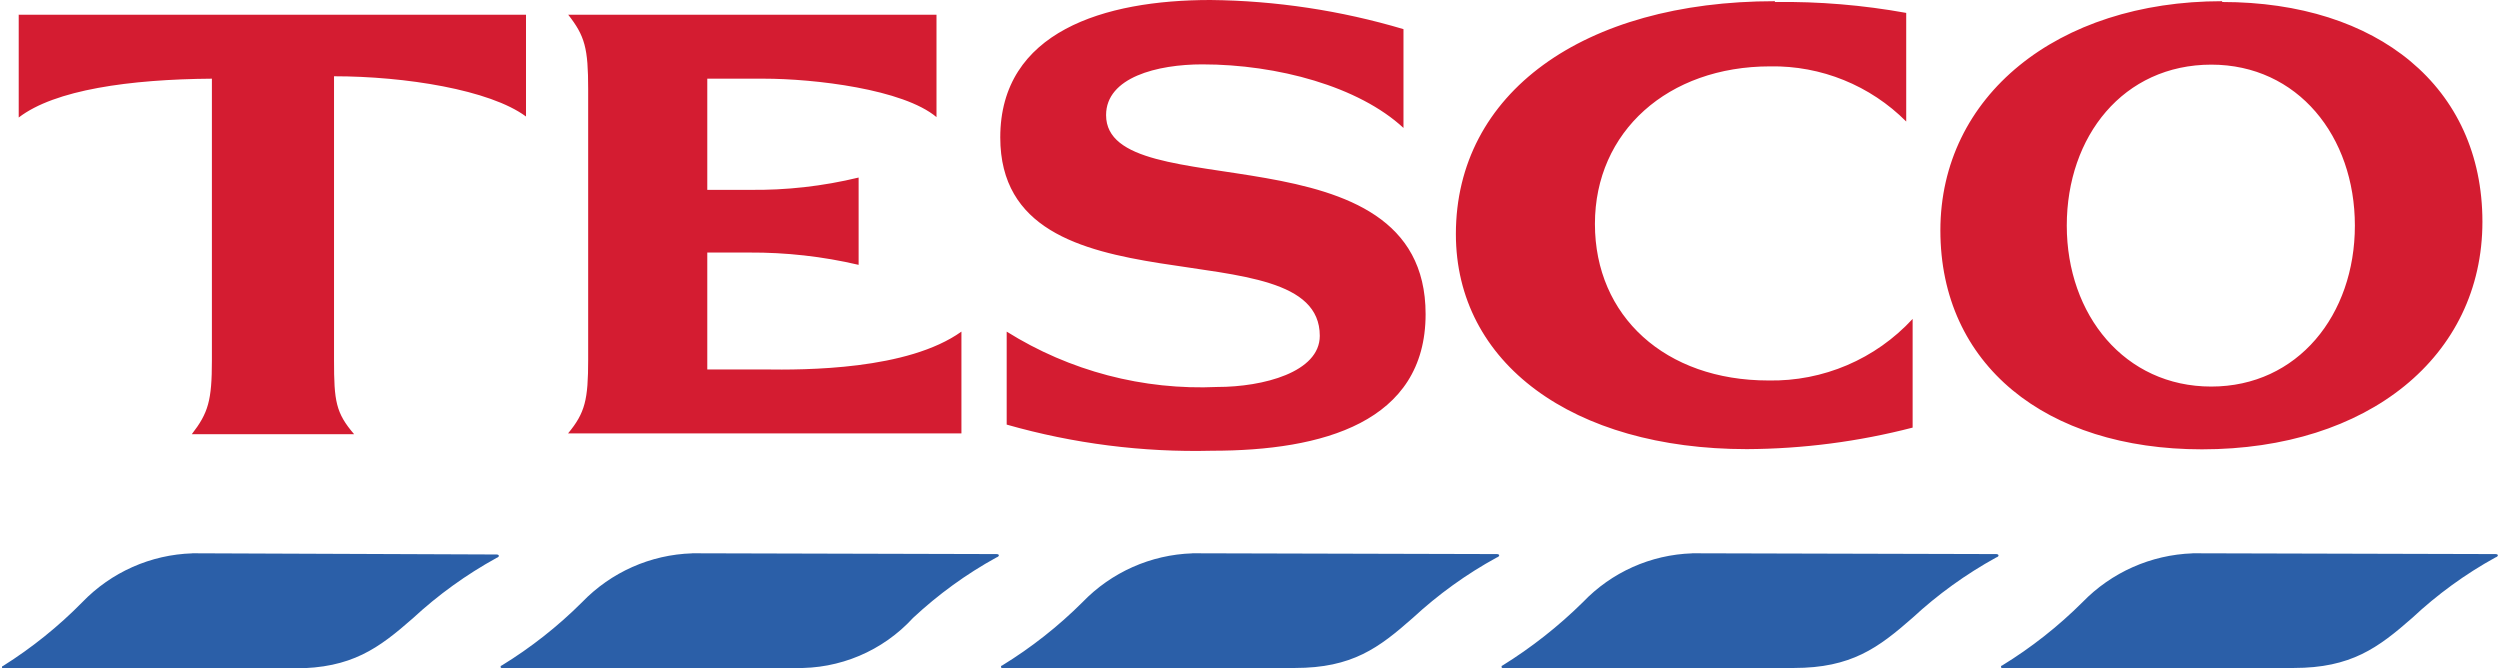
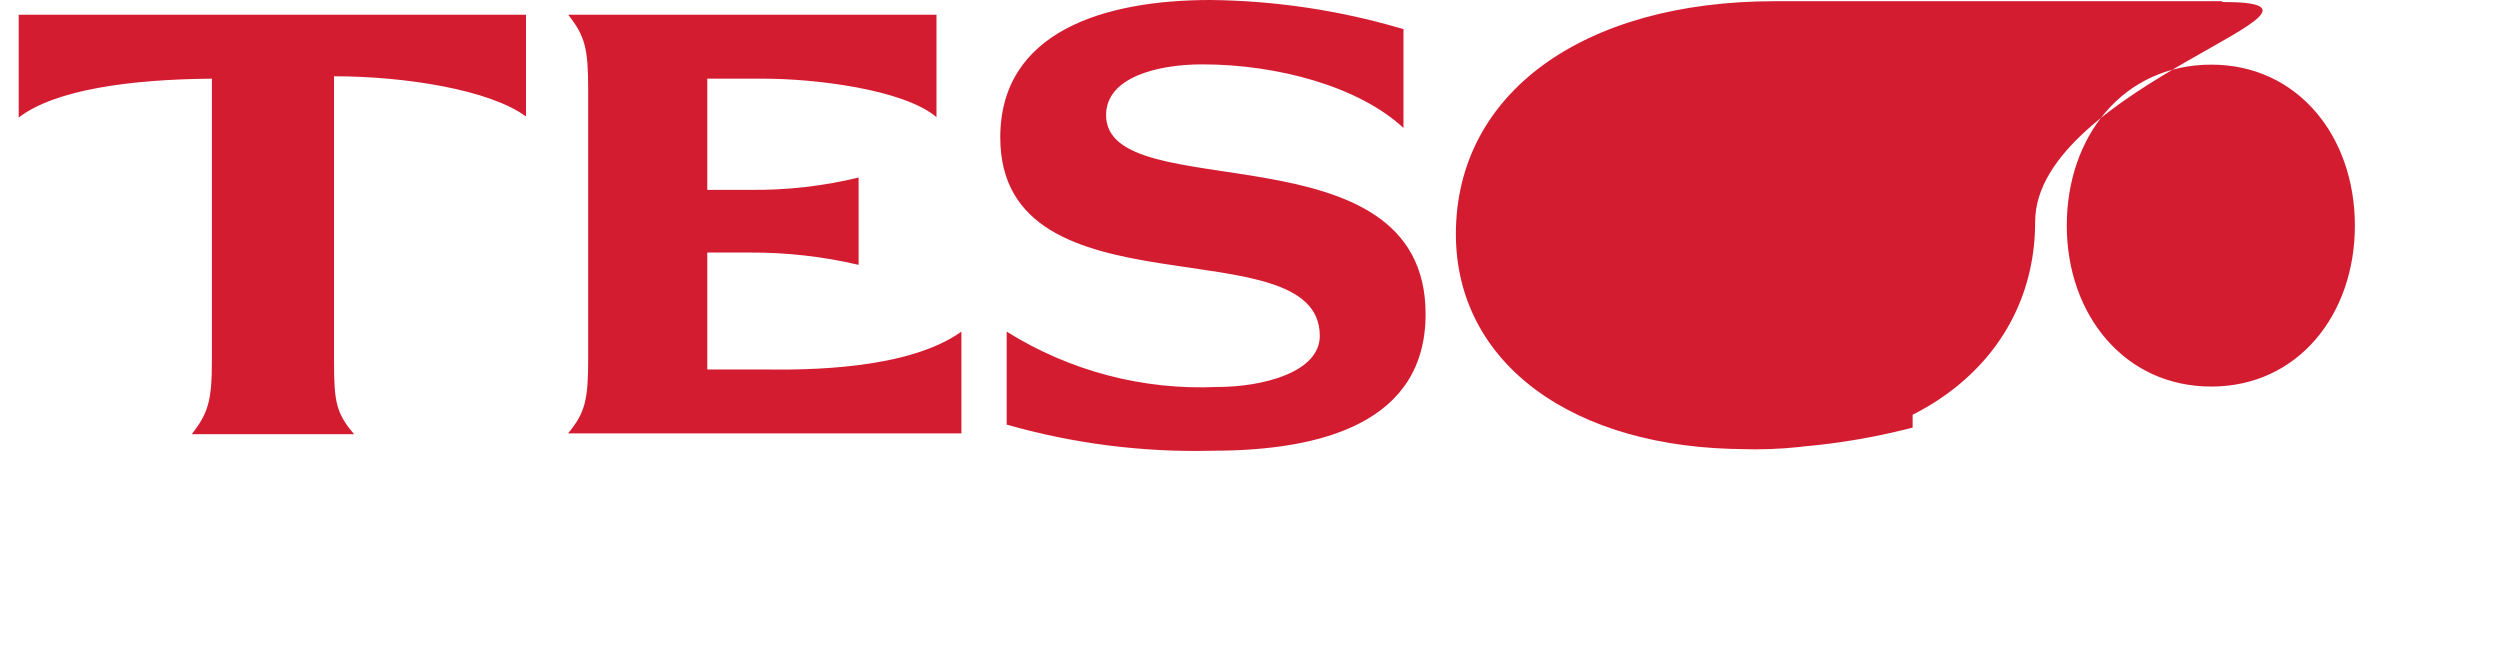
<svg xmlns="http://www.w3.org/2000/svg" id="a" viewBox="0 0 374 100">
-   <path d="M28.78,82.78c-6.23,.19-12.14,2.82-16.47,7.31-3.57,3.63-7.55,6.83-11.86,9.54-.21,0-.21,.36,0,.36H44.01c8.61,0,12.64-3.01,17.76-7.5,3.79-3.51,8-6.54,12.52-9.03,.51-.18,.39-.51,0-.51l-45.51-.18Zm74.77,0c-6.23,.19-12.14,2.82-16.47,7.31-3.63,3.62-7.67,6.8-12.04,9.48-.21,0-.21,.36,0,.36h43.83c6.72,.19,13.19-2.54,17.73-7.5,3.77-3.51,7.95-6.55,12.46-9.03,.51-.18,.48-.51,0-.51l-45.51-.12Zm74.83,0c-6.22,.2-12.12,2.83-16.44,7.31-3.63,3.62-7.67,6.8-12.04,9.48-.21,0-.21,.36,0,.36h43.8c8.61,0,12.58-3.01,17.67-7.5,3.8-3.51,8.01-6.55,12.55-9.03,.51-.18,.45-.51,0-.51l-45.54-.12Zm74.77,0c-6.2,.2-12.07,2.83-16.35,7.31-3.65,3.6-7.69,6.78-12.04,9.48-.18,0-.18,.36,0,.36h43.59c8.61,0,12.64-3.01,17.76-7.5,3.79-3.51,8-6.54,12.52-9.03,.54-.18,.39-.51,0-.51l-45.48-.12Zm74.86,0c-6.23,.22-12.13,2.84-16.47,7.31-3.63,3.62-7.67,6.8-12.04,9.48-.21,0-.21,.36,0,.36h43.62c8.61,0,12.64-3.01,17.76-7.5,3.75-3.51,7.93-6.55,12.43-9.03,.51-.18,.48-.51,0-.51l-45.3-.12Z" style="fill:#2b5fa8;" />
-   <path d="M181.07,0c-15.89,0-31.43,4.73-31.43,20.56,0,27.39,47.8,12.91,47.8,29.68,0,5.45-8.49,7.65-15.32,7.65-11.1,.51-22.1-2.38-31.52-8.28v13.91c9.99,2.85,20.35,4.17,30.73,3.91,16.5,0,31.94-4.24,31.94-20.44,0-28.6-47.8-15.74-47.8-29.77,0-5.66,7.68-7.59,14.39-7.59,11.26,0,23.42,3.31,30.1,9.51V4.36C200.58,1.57,190.86,.1,181.07,0Zm84.44,.18c-28.72,0-47.71,13.79-47.71,34.83,0,19.3,17.46,32.18,43.53,32.18,8.37-.04,16.7-1.12,24.8-3.22v-16.26c-5.55,6.02-13.4,9.37-21.58,9.21-15.41,0-25.95-9.6-25.95-23.42s10.93-23.57,26.22-23.57c7.62-.13,14.97,2.85,20.35,8.25V1.93c-6.47-1.17-13.05-1.72-19.63-1.63l-.03-.12ZM332.42,.18c-24.71,0-42.14,14.24-42.14,34.29s15.71,32.75,39.13,32.75c24.83,0,41.96-13.88,41.96-34.05S355.66,.3,332.45,.3l-.03-.12ZM2.8,2.17v15.41c5.39-4.15,16.62-5.72,28.9-5.81V53.91c0,6.02-.54,7.86-3.01,11.05h24.29c-2.74-3.19-3.01-4.94-3.01-11.05V11.41c10.63,0,23.33,2.02,28.72,6.02V2.2H2.83l-.03-.03Zm82.18,0c2.53,3.22,3.01,5.03,3.01,11.17V53.79c0,6.02-.45,7.95-3.01,11.05h58.85v-15.23c-8.04,5.75-23.36,5.75-29.59,5.66h-8.43v-17.49h6.26c5.51-.03,11.01,.58,16.38,1.84v-13.06c-5.36,1.3-10.86,1.92-16.38,1.84h-6.26V11.77h8.43c7.62,0,20.89,1.57,25.86,5.75V2.2h-55.09l-.03-.03Zm245.82,7.5c12.94,0,21.49,10.72,21.49,24.08s-8.55,24.08-21.49,24.08-21.61-10.72-21.61-24.08,8.46-24.08,21.64-24.08h-.03Z" style="fill:#d41c31;" />
+   <path d="M181.07,0c-15.89,0-31.43,4.73-31.43,20.56,0,27.39,47.8,12.91,47.8,29.68,0,5.45-8.49,7.65-15.32,7.65-11.1,.51-22.1-2.38-31.52-8.28v13.91c9.99,2.85,20.35,4.17,30.73,3.91,16.5,0,31.94-4.24,31.94-20.44,0-28.6-47.8-15.74-47.8-29.77,0-5.66,7.68-7.59,14.39-7.59,11.26,0,23.42,3.31,30.1,9.51V4.36C200.58,1.57,190.86,.1,181.07,0Zm84.44,.18c-28.72,0-47.71,13.79-47.71,34.83,0,19.3,17.46,32.18,43.53,32.18,8.37-.04,16.7-1.12,24.8-3.22v-16.26c-5.55,6.02-13.4,9.37-21.58,9.21-15.41,0-25.95-9.6-25.95-23.42s10.93-23.57,26.22-23.57c7.62-.13,14.97,2.85,20.35,8.25V1.93c-6.47-1.17-13.05-1.72-19.63-1.63l-.03-.12Zc-24.71,0-42.14,14.24-42.14,34.29s15.71,32.75,39.13,32.75c24.83,0,41.96-13.88,41.96-34.05S355.66,.3,332.45,.3l-.03-.12ZM2.8,2.17v15.41c5.39-4.15,16.62-5.72,28.9-5.81V53.91c0,6.02-.54,7.86-3.01,11.05h24.29c-2.74-3.19-3.01-4.94-3.01-11.05V11.41c10.63,0,23.33,2.02,28.72,6.02V2.2H2.83l-.03-.03Zm82.18,0c2.53,3.22,3.01,5.03,3.01,11.17V53.79c0,6.02-.45,7.95-3.01,11.05h58.85v-15.23c-8.04,5.75-23.36,5.75-29.59,5.66h-8.43v-17.49h6.26c5.51-.03,11.01,.58,16.38,1.84v-13.06c-5.36,1.3-10.86,1.92-16.38,1.84h-6.26V11.77h8.43c7.62,0,20.89,1.57,25.86,5.75V2.2h-55.09l-.03-.03Zm245.82,7.5c12.94,0,21.49,10.72,21.49,24.08s-8.55,24.08-21.49,24.08-21.61-10.72-21.61-24.08,8.46-24.08,21.64-24.08h-.03Z" style="fill:#d41c31;" />
</svg>